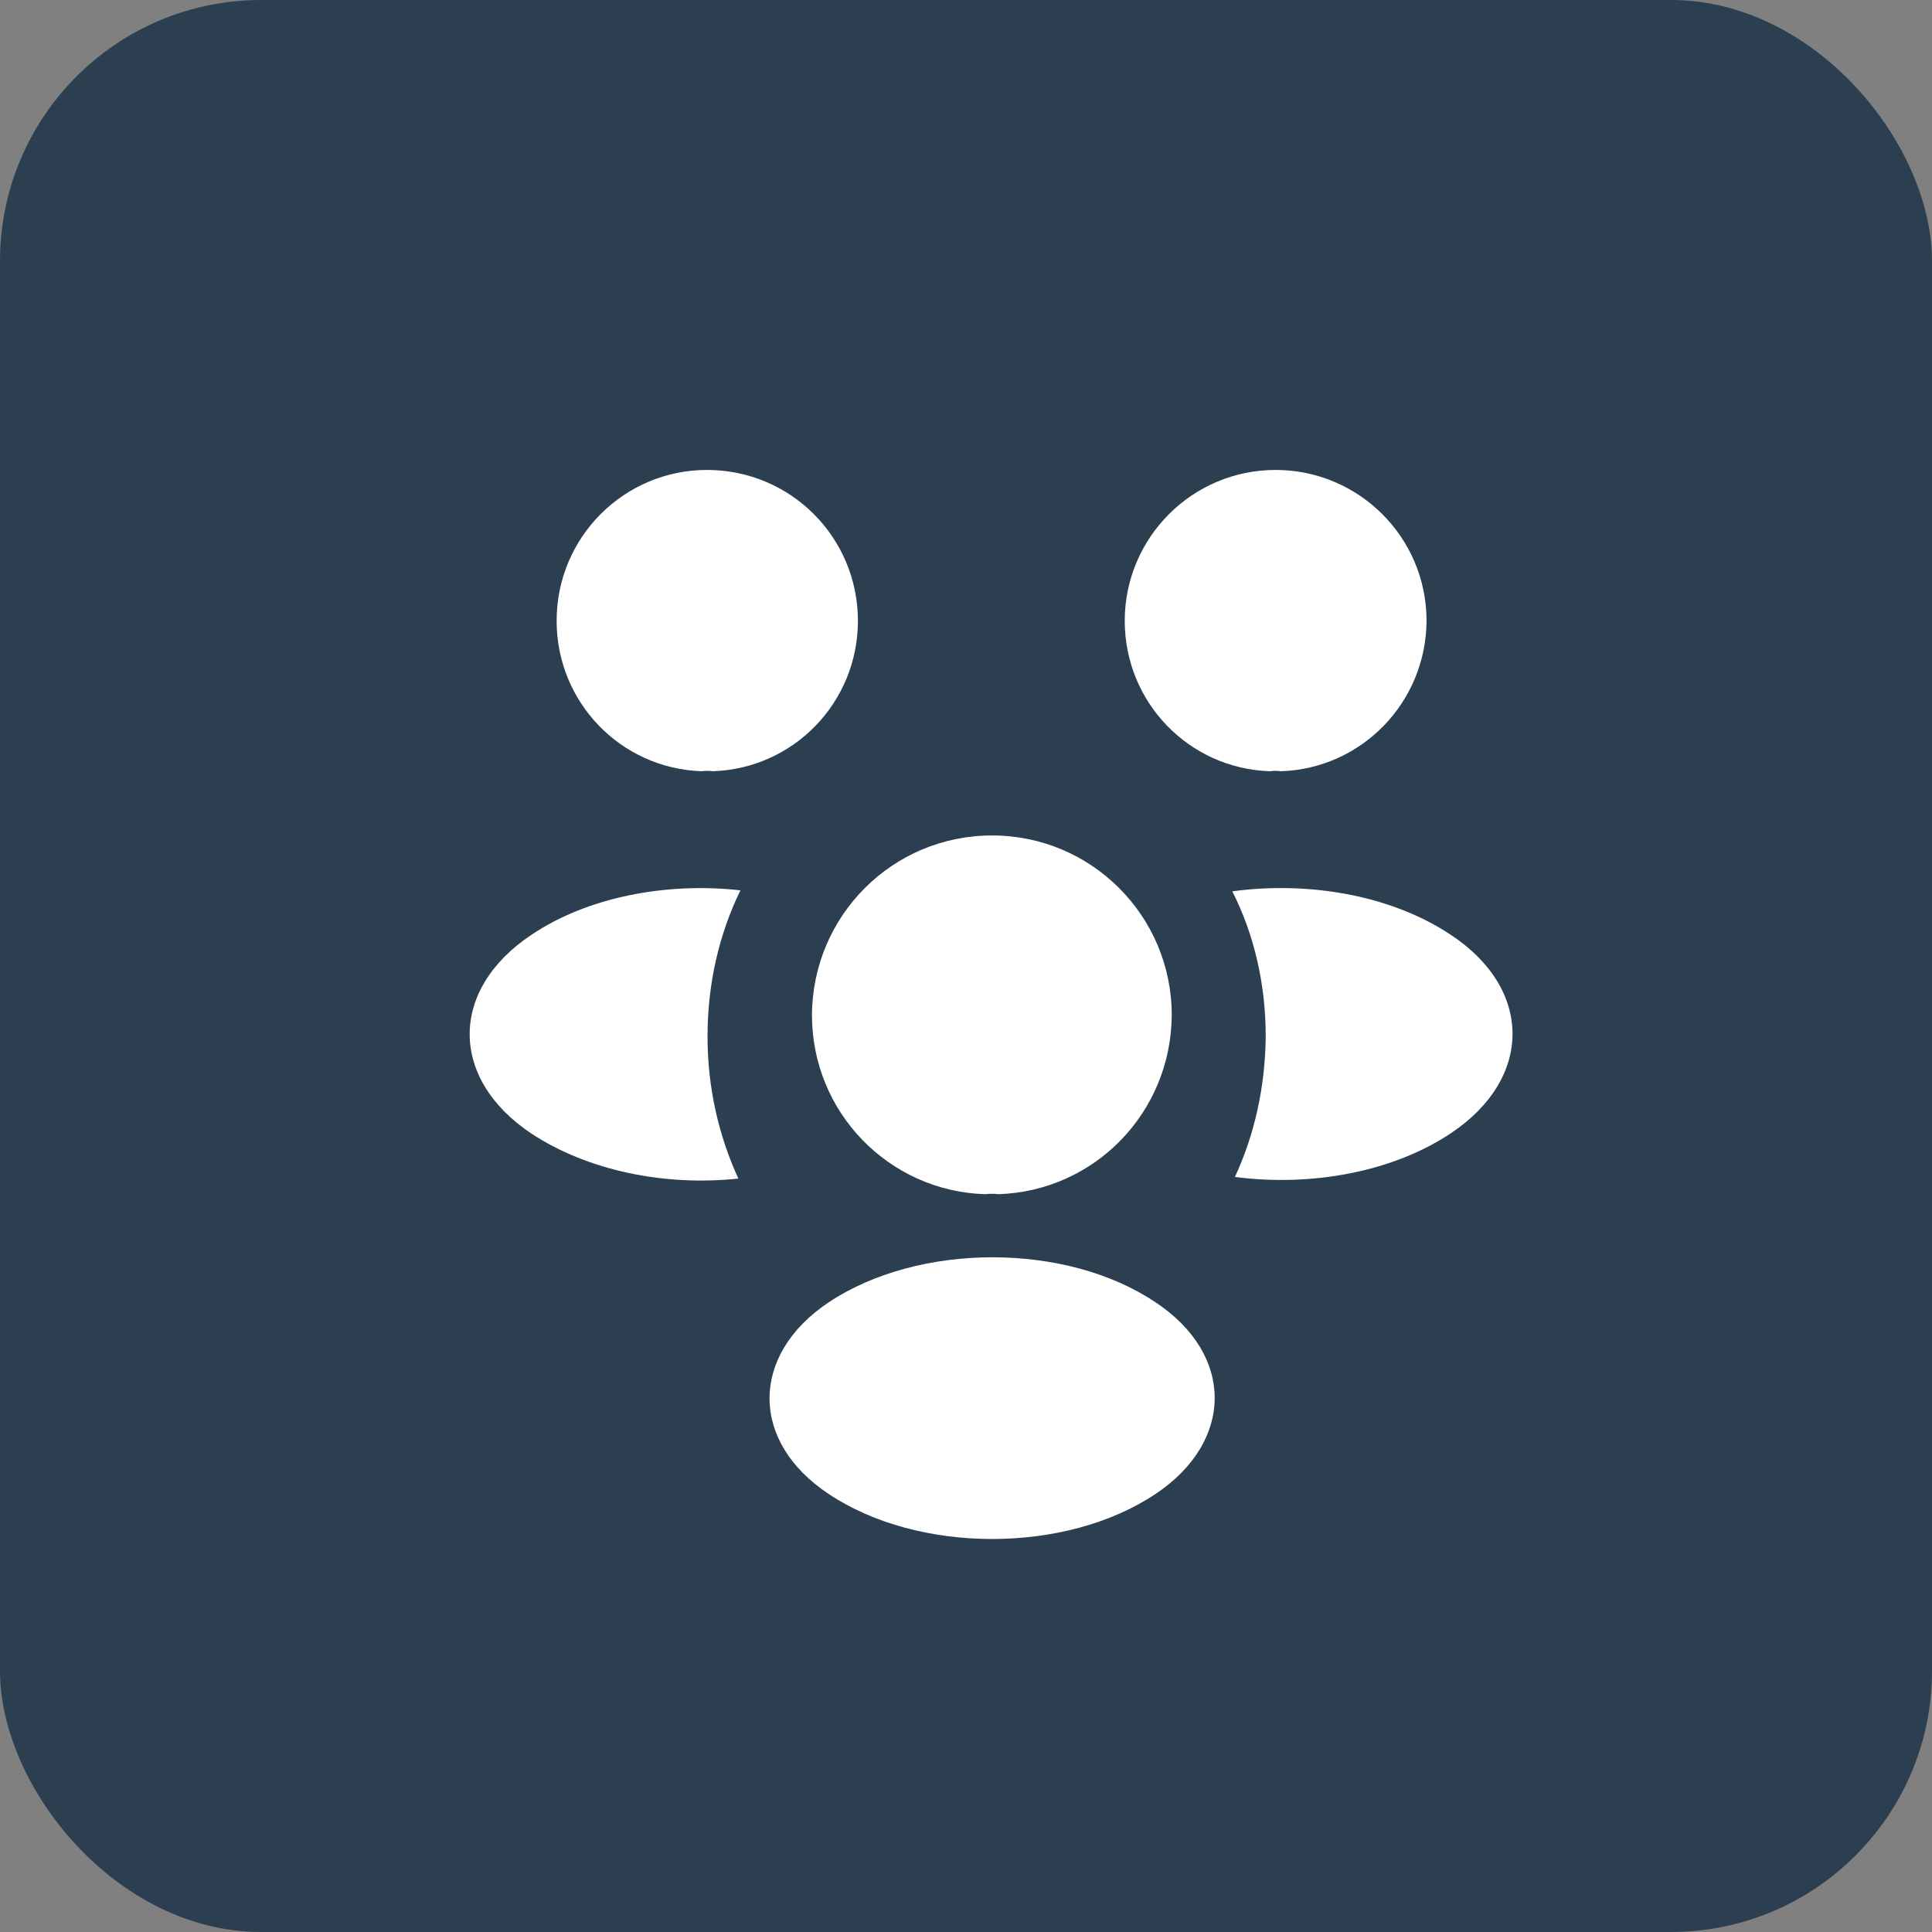
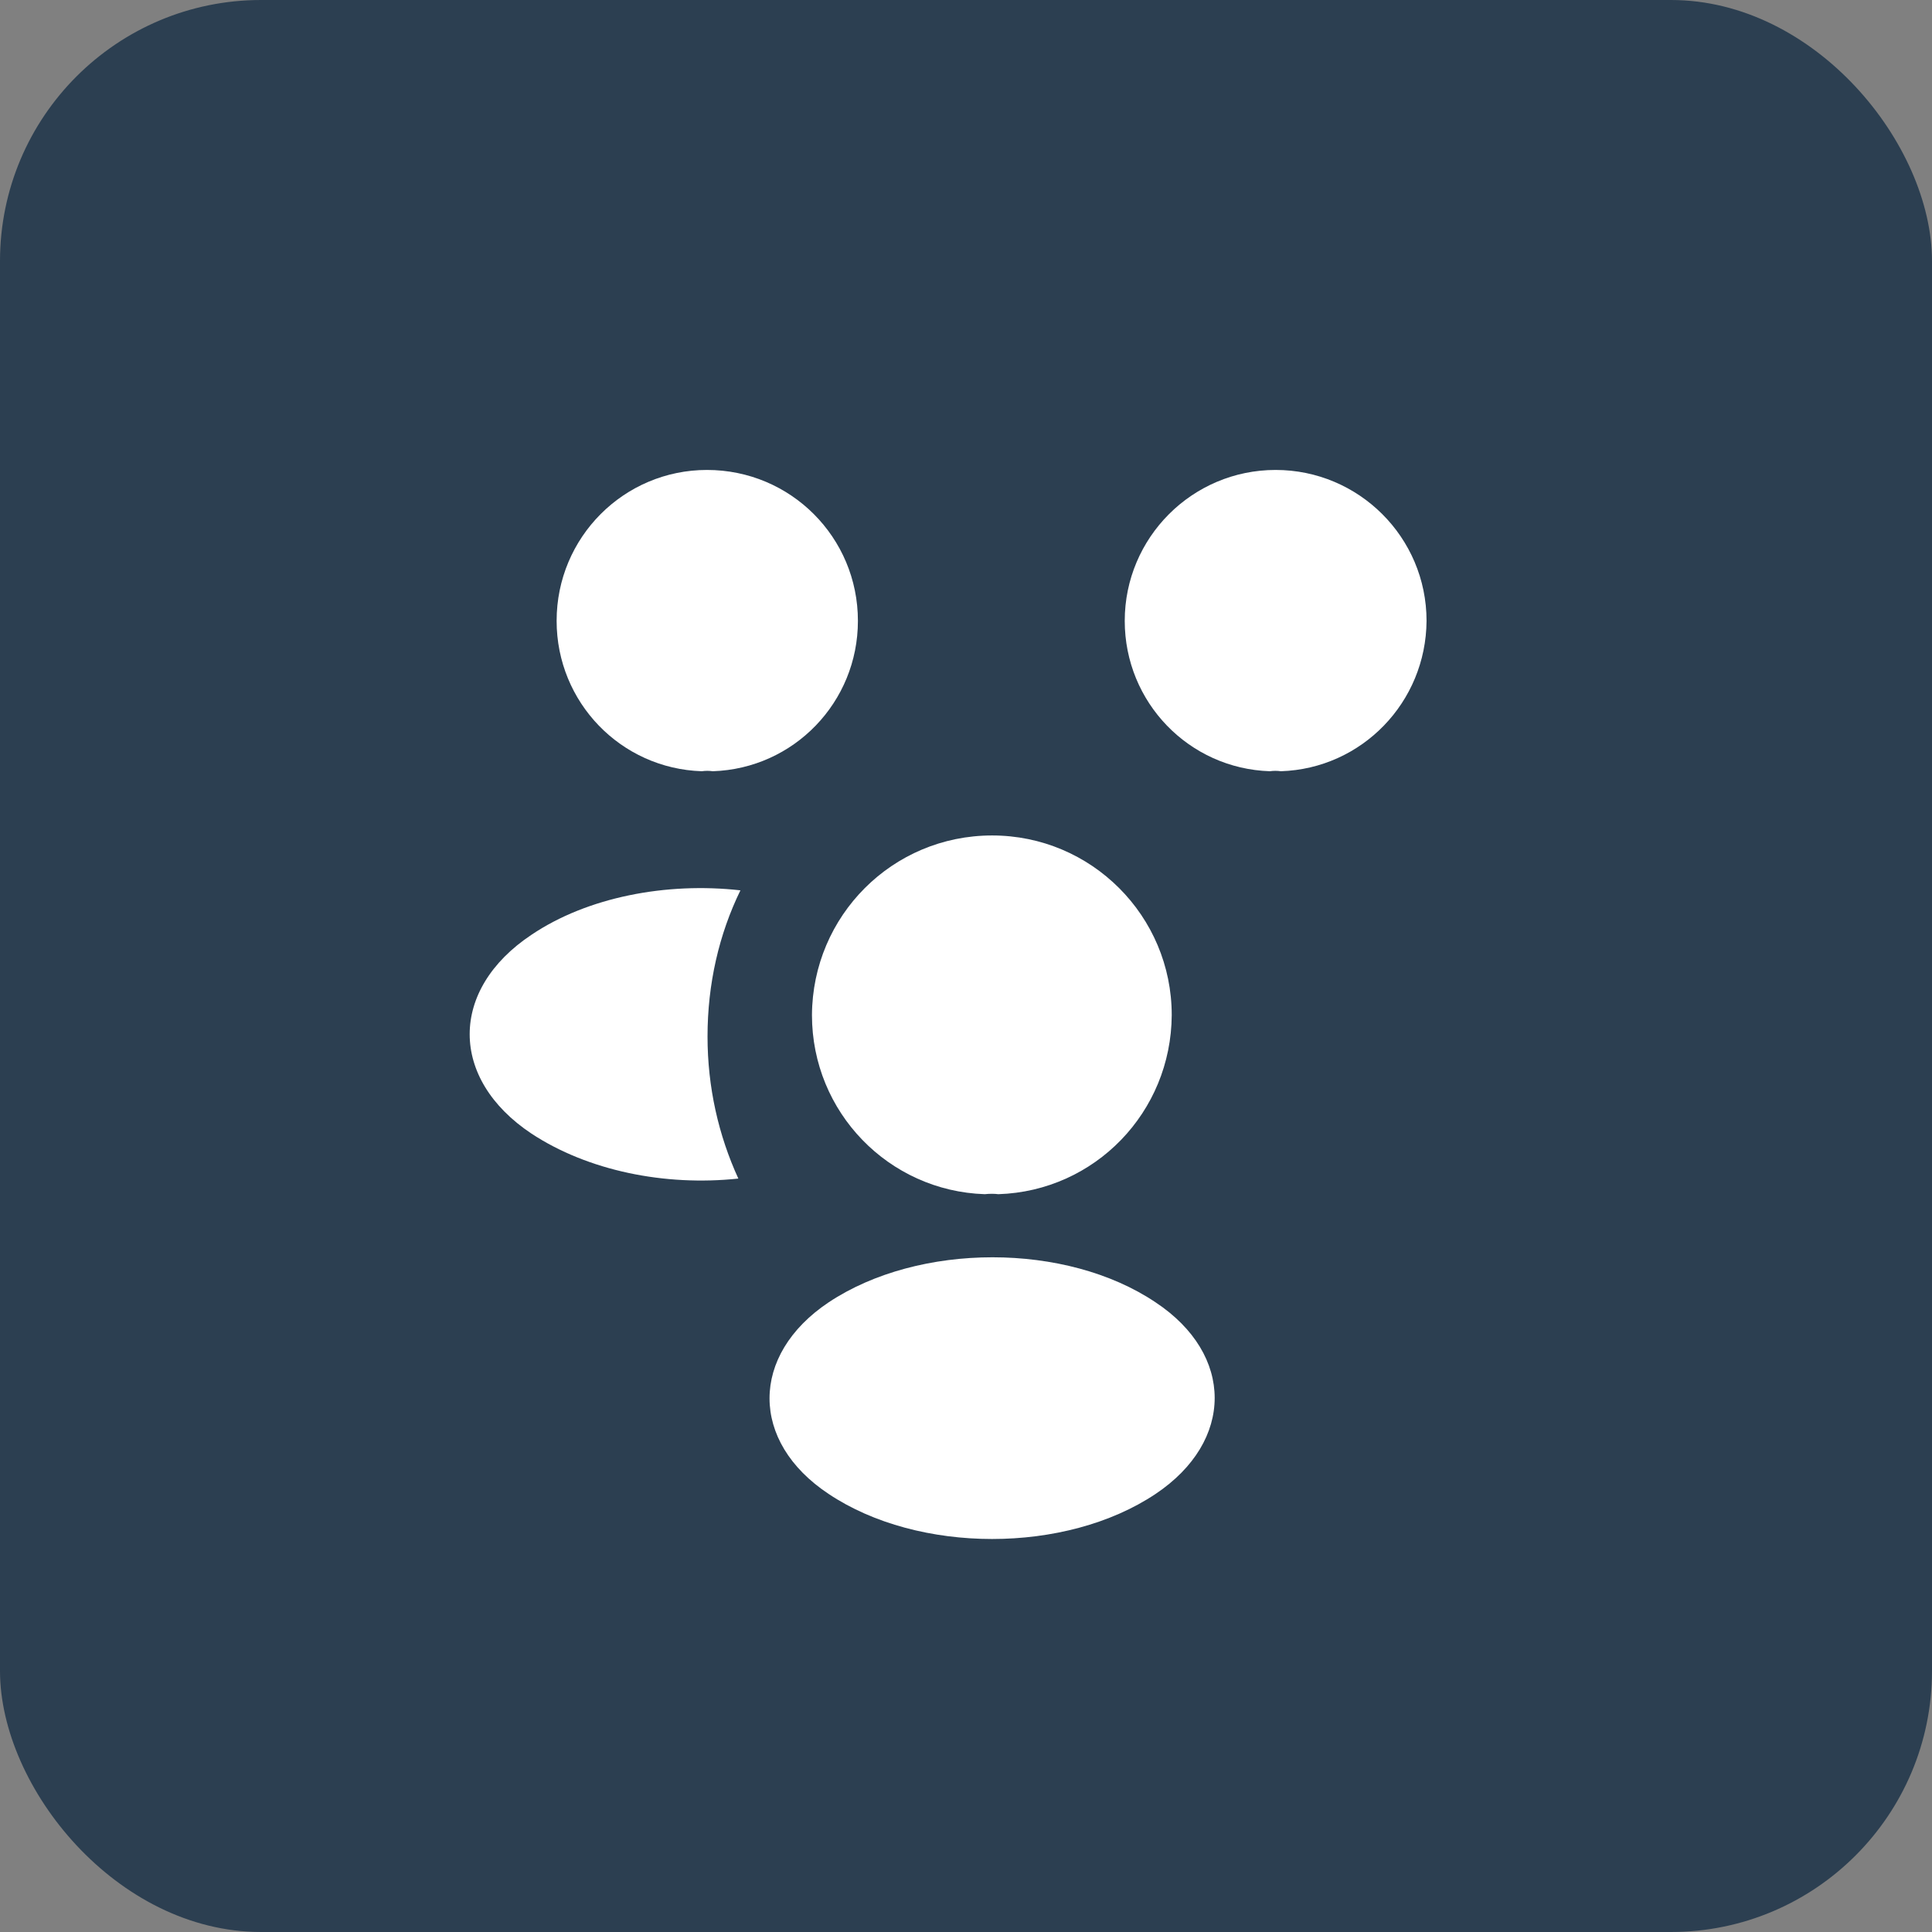
<svg xmlns="http://www.w3.org/2000/svg" width="37" height="37" viewBox="0 0 37 37" fill="none">
  <rect x="0" y="0" width="37" height="37" fill="#808080" stroke="none" />
  <rect width="37" height="37" rx="5" fill="#2C3F51" />
  <path d="M24.53 14.77C24.46 14.76 24.39 14.76 24.32 14.77C22.77 14.72 21.54 13.45 21.54 11.89C21.54 10.3 22.83 9 24.43 9C26.02 9 27.32 10.29 27.32 11.89C27.31 13.45 26.08 14.72 24.53 14.77Z" fill="white" />
-   <path d="M27.79 21.7C26.67 22.45 25.1 22.73 23.65 22.54C24.03 21.72 24.23 20.81 24.24 19.85C24.24 18.85 24.02 17.9 23.6 17.07C25.08 16.87 26.65 17.15 27.78 17.9C29.36 18.94 29.36 20.65 27.79 21.7Z" fill="white" />
  <path d="M13.44 14.77C13.51 14.76 13.58 14.76 13.65 14.77C15.2 14.72 16.43 13.45 16.43 11.89C16.43 10.29 15.14 9 13.54 9C11.95 9 10.66 10.29 10.66 11.89C10.66 13.45 11.89 14.72 13.44 14.77Z" fill="white" />
  <path d="M13.55 19.851C13.55 20.821 13.76 21.741 14.14 22.571C12.73 22.721 11.26 22.421 10.18 21.711C8.6 20.661 8.6 18.951 10.18 17.901C11.25 17.181 12.76 16.891 14.18 17.051C13.77 17.891 13.55 18.841 13.55 19.851Z" fill="white" />
  <path d="M19.12 22.87C19.04 22.86 18.95 22.86 18.86 22.87C17.02 22.81 15.55 21.3 15.55 19.44C15.56 17.54 17.09 16 19 16C20.9 16 22.44 17.54 22.44 19.44C22.43 21.3 20.97 22.81 19.12 22.87Z" fill="white" />
  <path d="M15.87 24.941C14.36 25.951 14.36 27.611 15.87 28.611C17.59 29.761 20.41 29.761 22.13 28.611C23.64 27.601 23.64 25.941 22.13 24.941C20.42 23.791 17.6 23.791 15.87 24.941Z" fill="white" />
</svg>